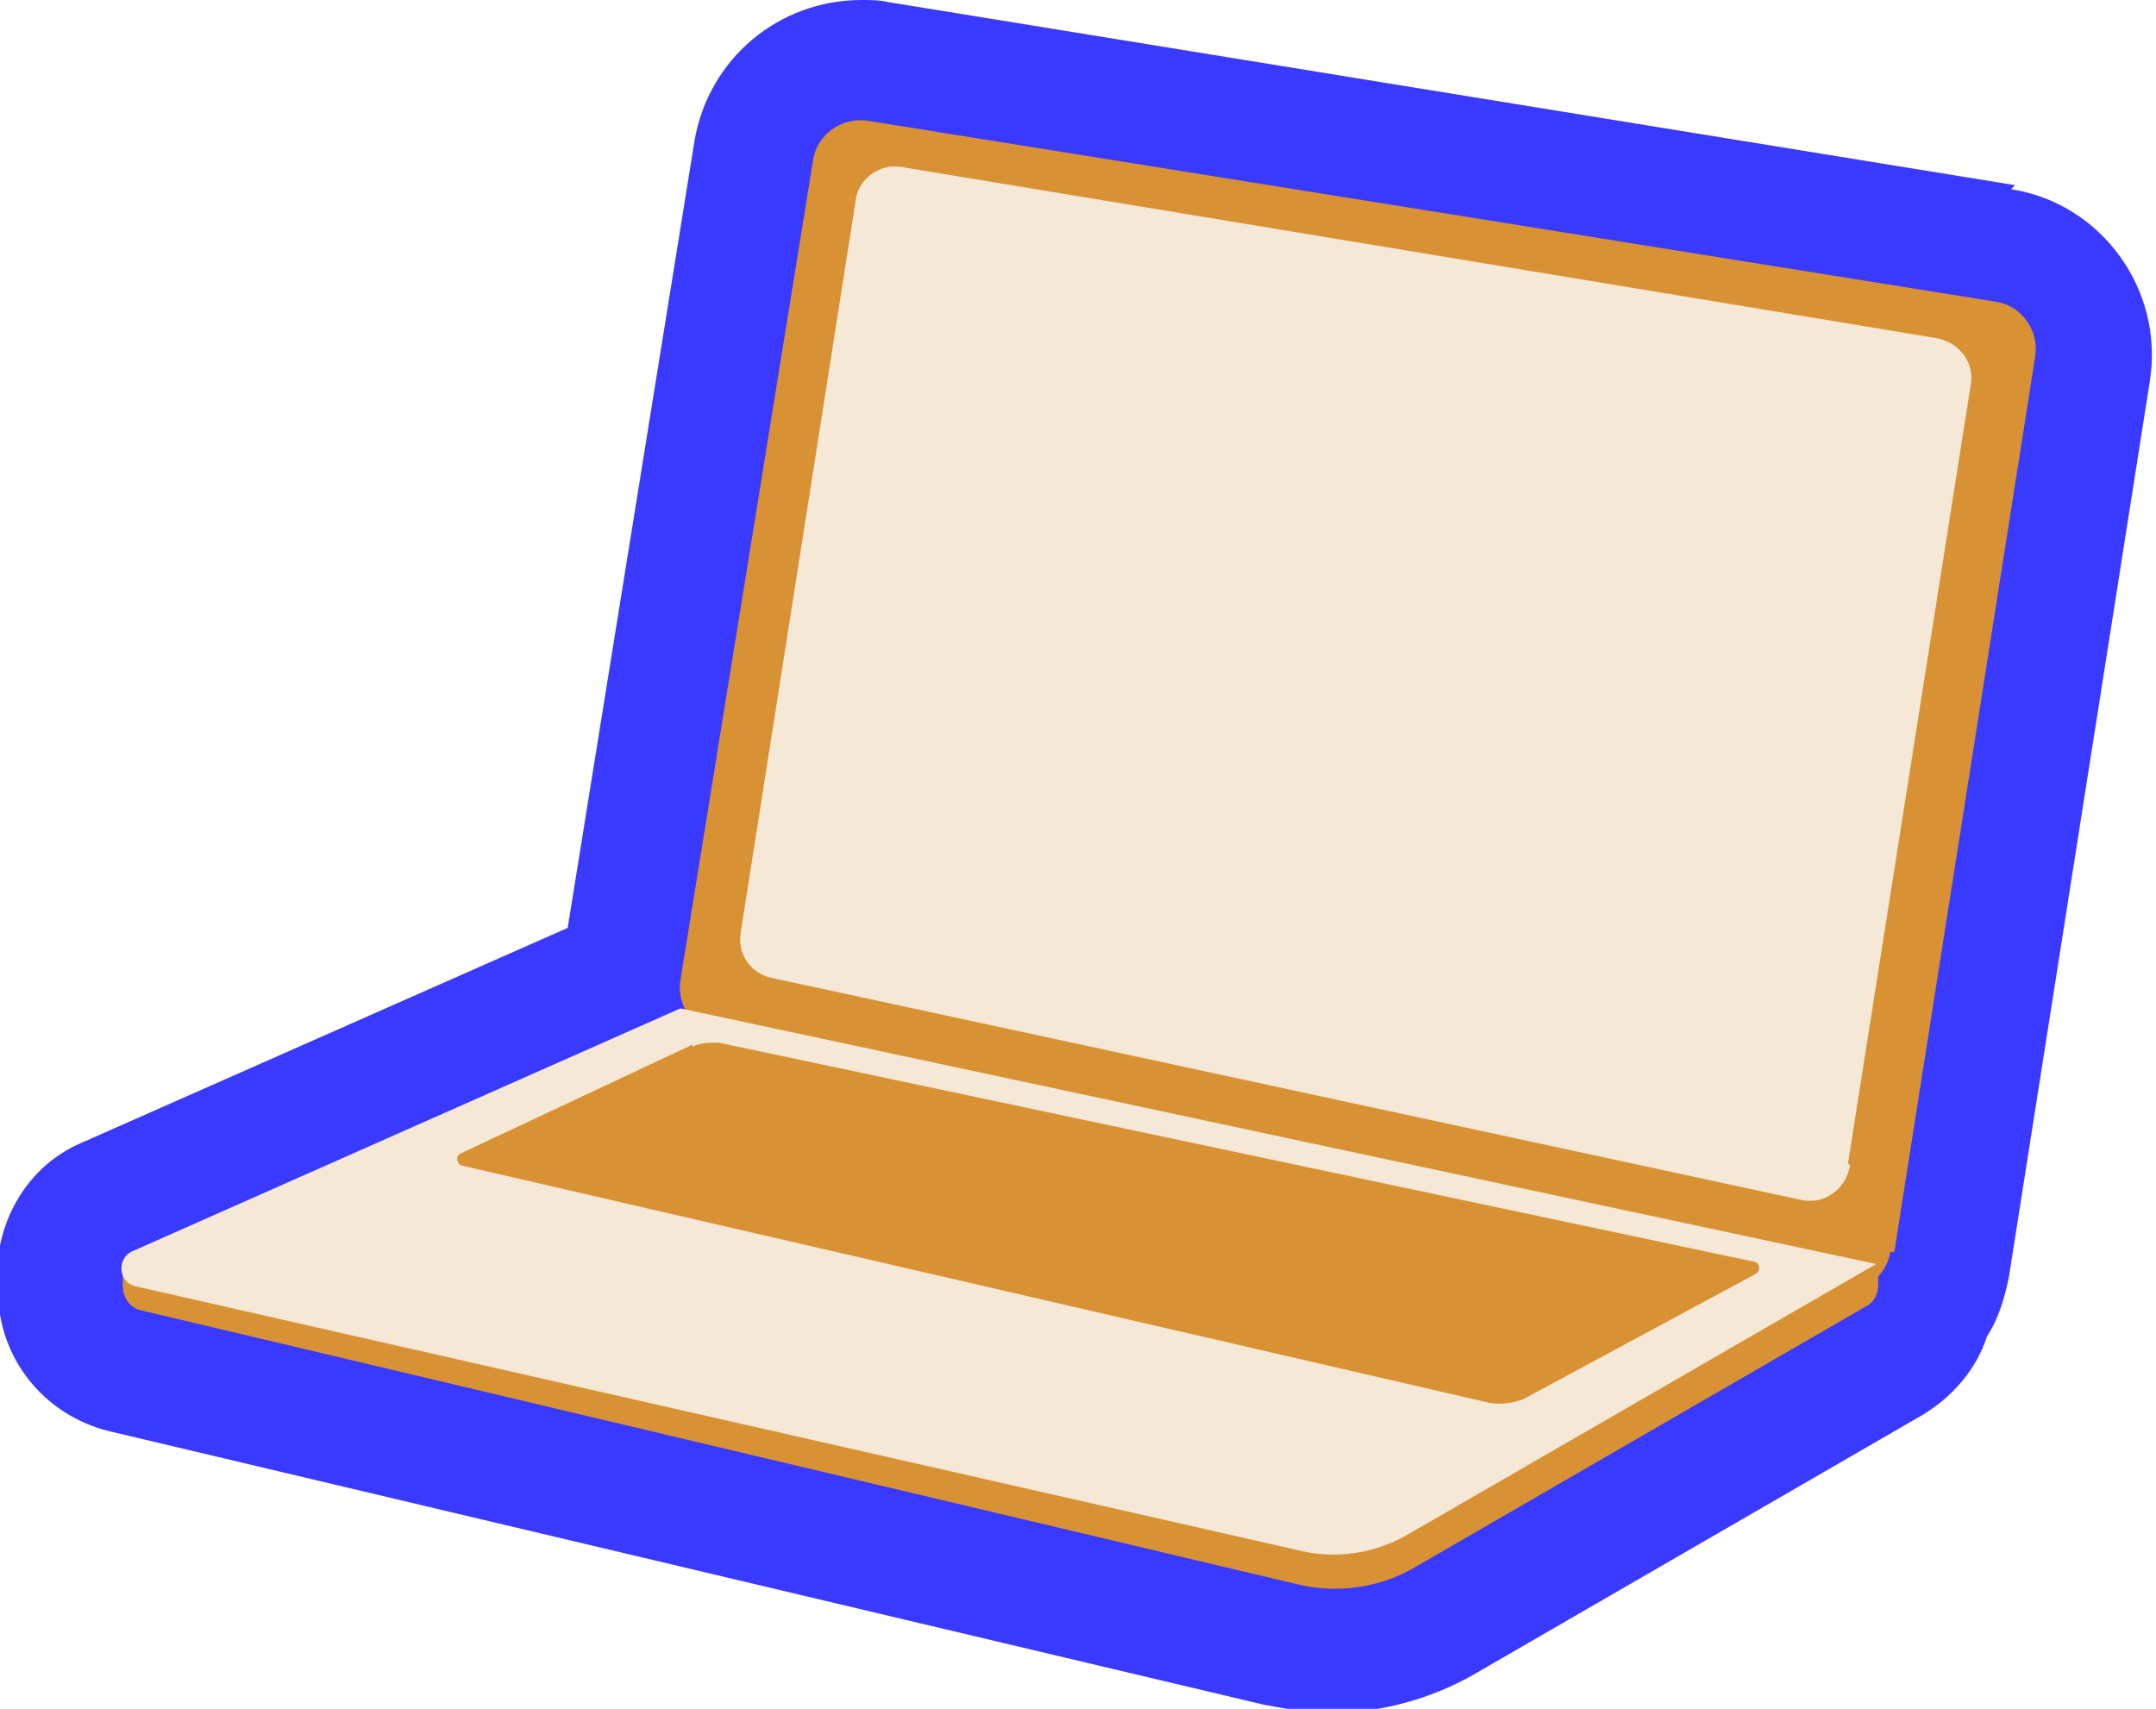
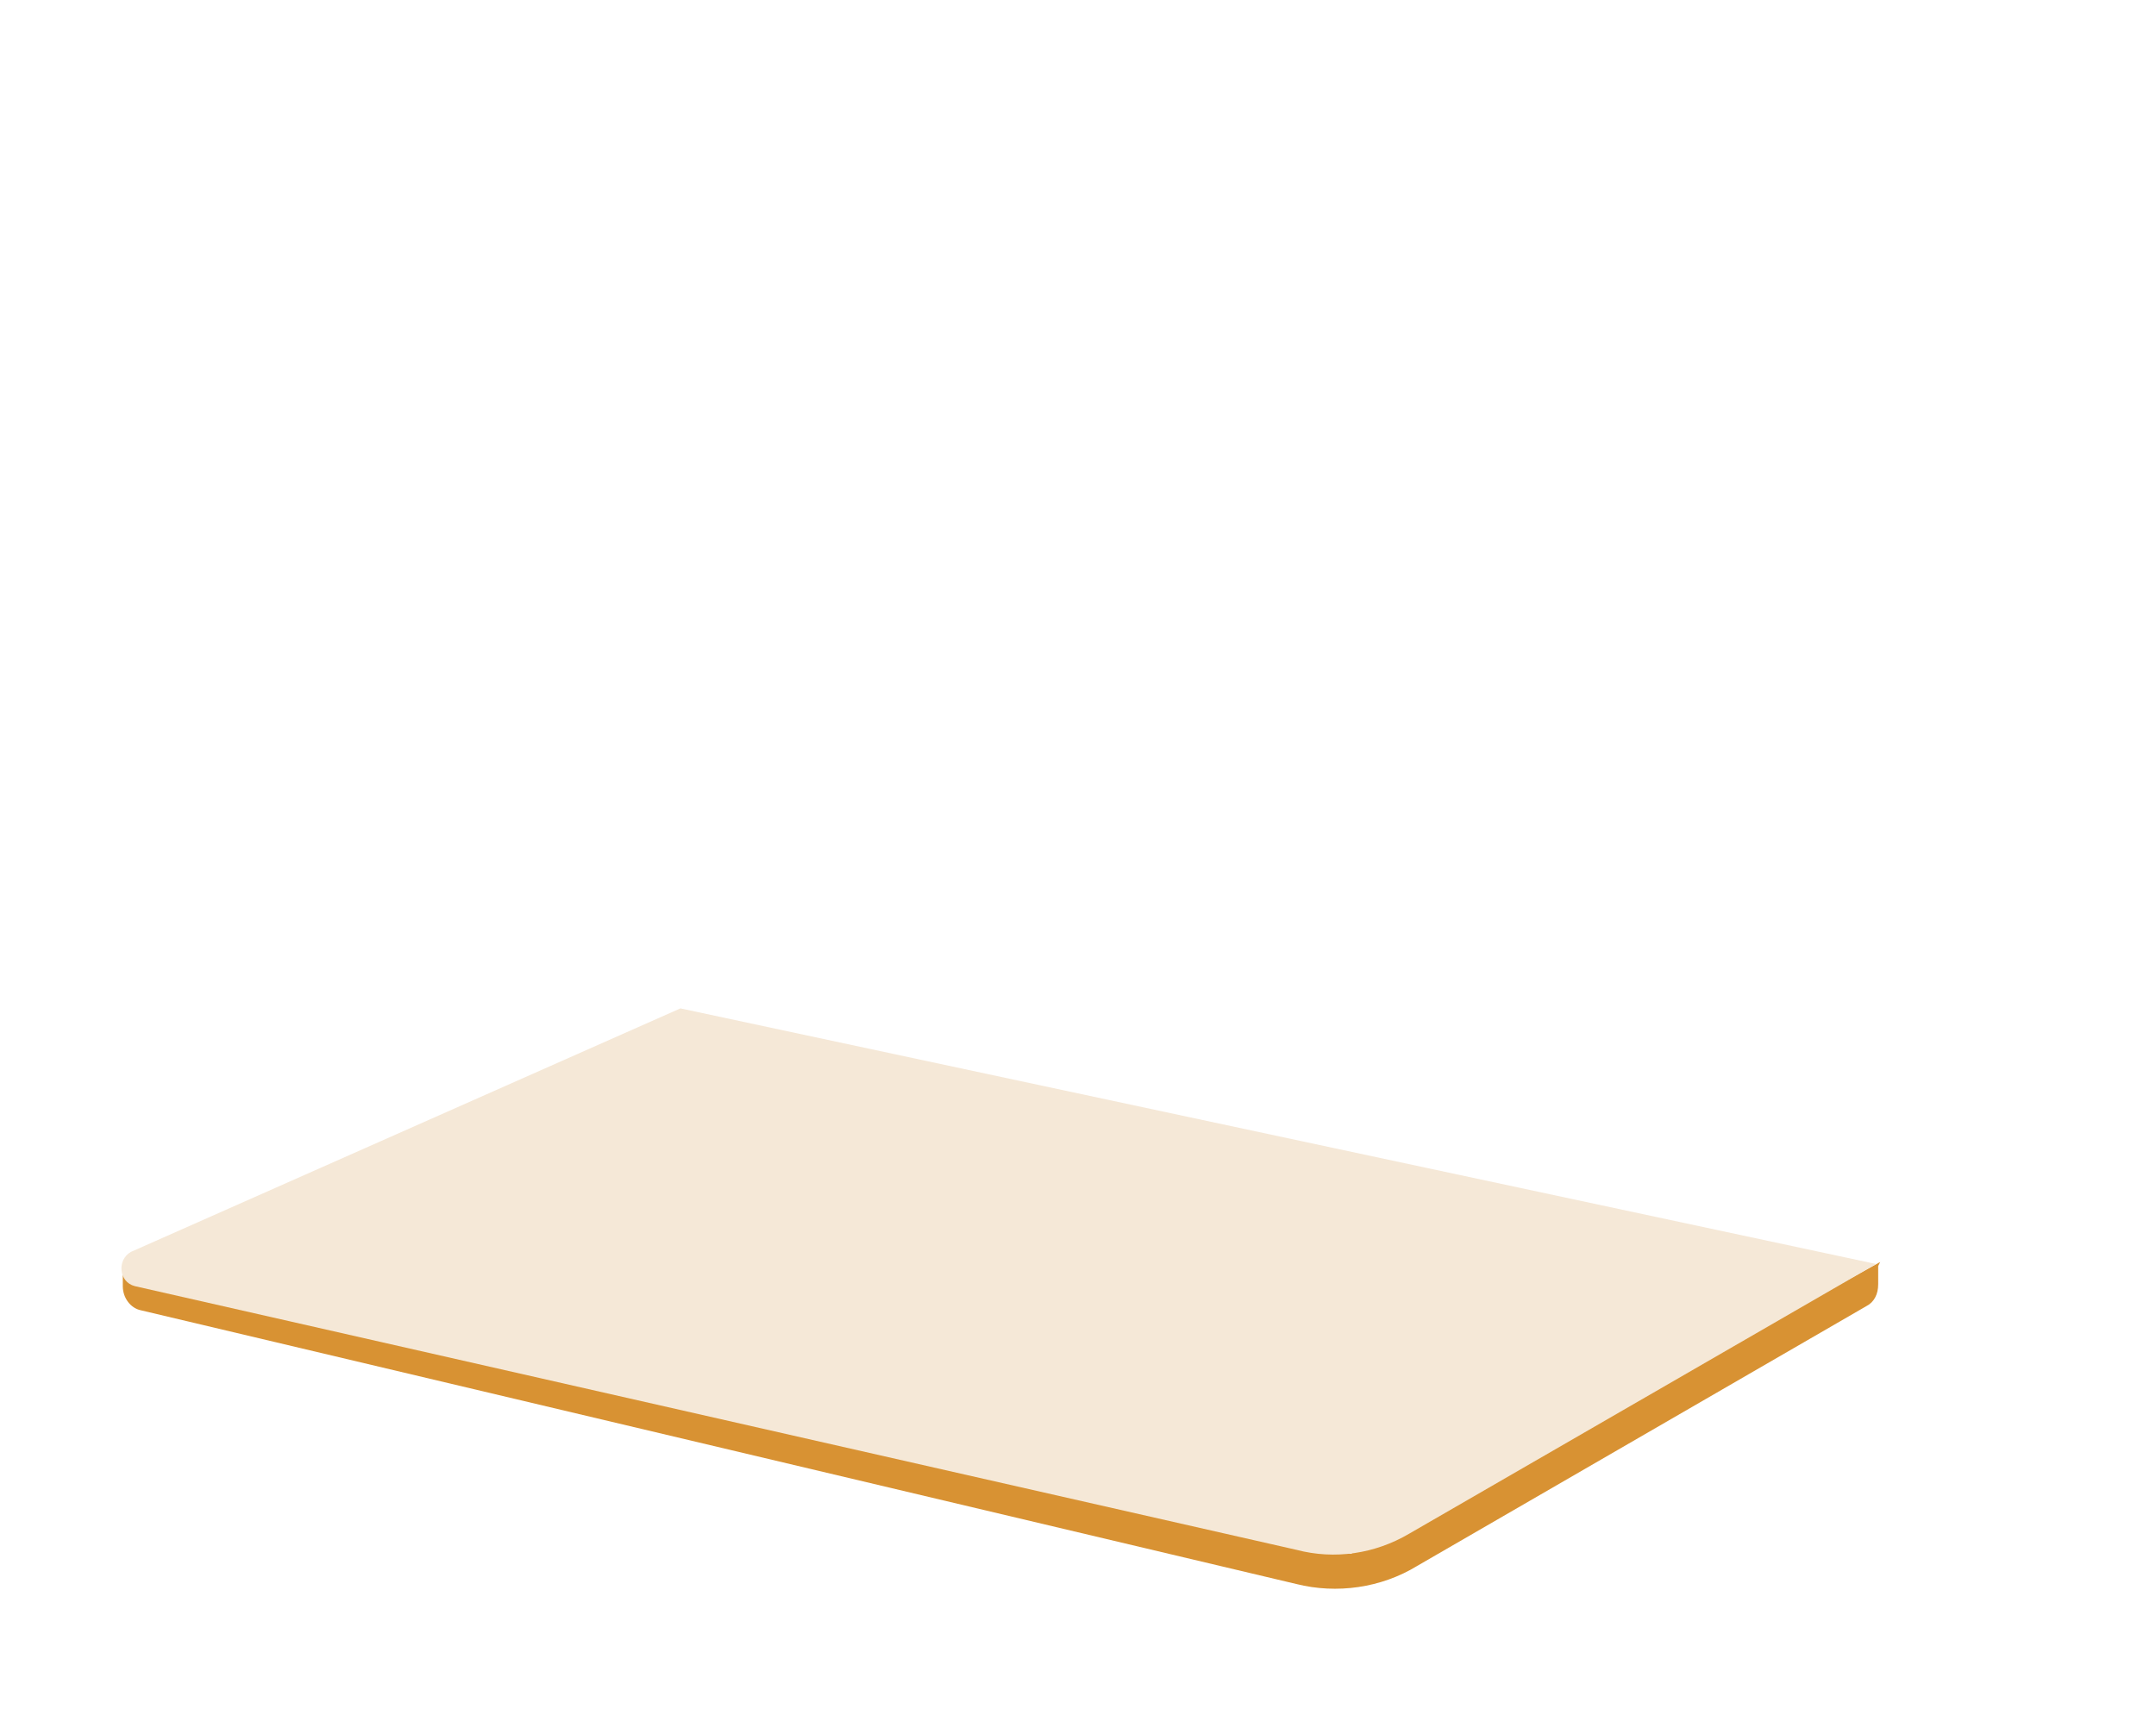
<svg xmlns="http://www.w3.org/2000/svg" id="Calque_2" version="1.1" viewBox="0 0 107.1 84.9">
  <defs>
    <style>
      .st0 {
        fill: #d89233;
      }

      .st1 {
        fill: #3a39ff;
      }

      .st2 {
        fill: #f5e8d7;
      }
    </style>
  </defs>
  <g id="_00-sciences-et-technologies">
    <g>
-       <path class="st1" d="M100.1,9.2L44.1.1C43.7,0,43.2,0,42.8,0,38.7,0,35.2,2.9,34.5,7l-6.3,39.1-24.2,10.7c-2.3,1-3.8,3.2-4.1,5.7,0,.2,0,.4,0,.6v1c0,3.4,2.3,6.2,5.5,7l57.4,13.6c1.1.2,2.2.4,3.3.4,2.5,0,5-.7,7.1-1.9l22.3-12.9c1.5-.9,2.7-2.3,3.2-3.9.6-.9.9-2,1.1-3l7-44.5c.7-4.5-2.4-8.8-6.9-9.5Z" />
      <path class="st0" d="M93.3,62.9v.9c0,.5-.2.9-.6,1.1l-22.3,12.9c-1.8,1.1-4,1.4-6,.9l-57.4-13.6c-.5-.1-.9-.6-.9-1.2v-1l61,14.3,26.3-14.5h0Z" />
-       <path class="st0" d="M94.1,62.2l7-44.5c.2-1.3-.7-2.5-1.9-2.7L43.1,6c-1.3-.2-2.5.7-2.7,1.9l-6.6,40.8c-.2,1.2.6,2.4,1.8,2.7l55.5,12.7c1.3.3,2.6-.6,2.8-1.9h0Z" />
      <path class="st2" d="M6.5,62.2l27.3-12.1,59.4,12.7-23.2,13.4c-1.7,1-3.7,1.3-5.6.8L6.7,63.9c-.8-.2-.9-1.3-.2-1.7Z" />
-       <path class="st0" d="M34.4,51.9l-11.5,5.4c-.3.1-.2.5,0,.6l51.1,11.8c.6.1,1.2,0,1.7-.2l11.5-6.2c.3-.2.2-.5,0-.6l-51.5-10.9c-.4,0-.9,0-1.3.2h0Z" />
-       <path class="st2" d="M91.8,57.8l6.1-38.7c.2-1.1-.6-2.1-1.7-2.3l-51.4-8.5c-1.1-.2-2.2.6-2.3,1.7l-5.7,36.3c-.2,1.1.5,2.1,1.6,2.3l51,11c1.2.3,2.3-.5,2.5-1.7h0Z" />
    </g>
  </g>
</svg>